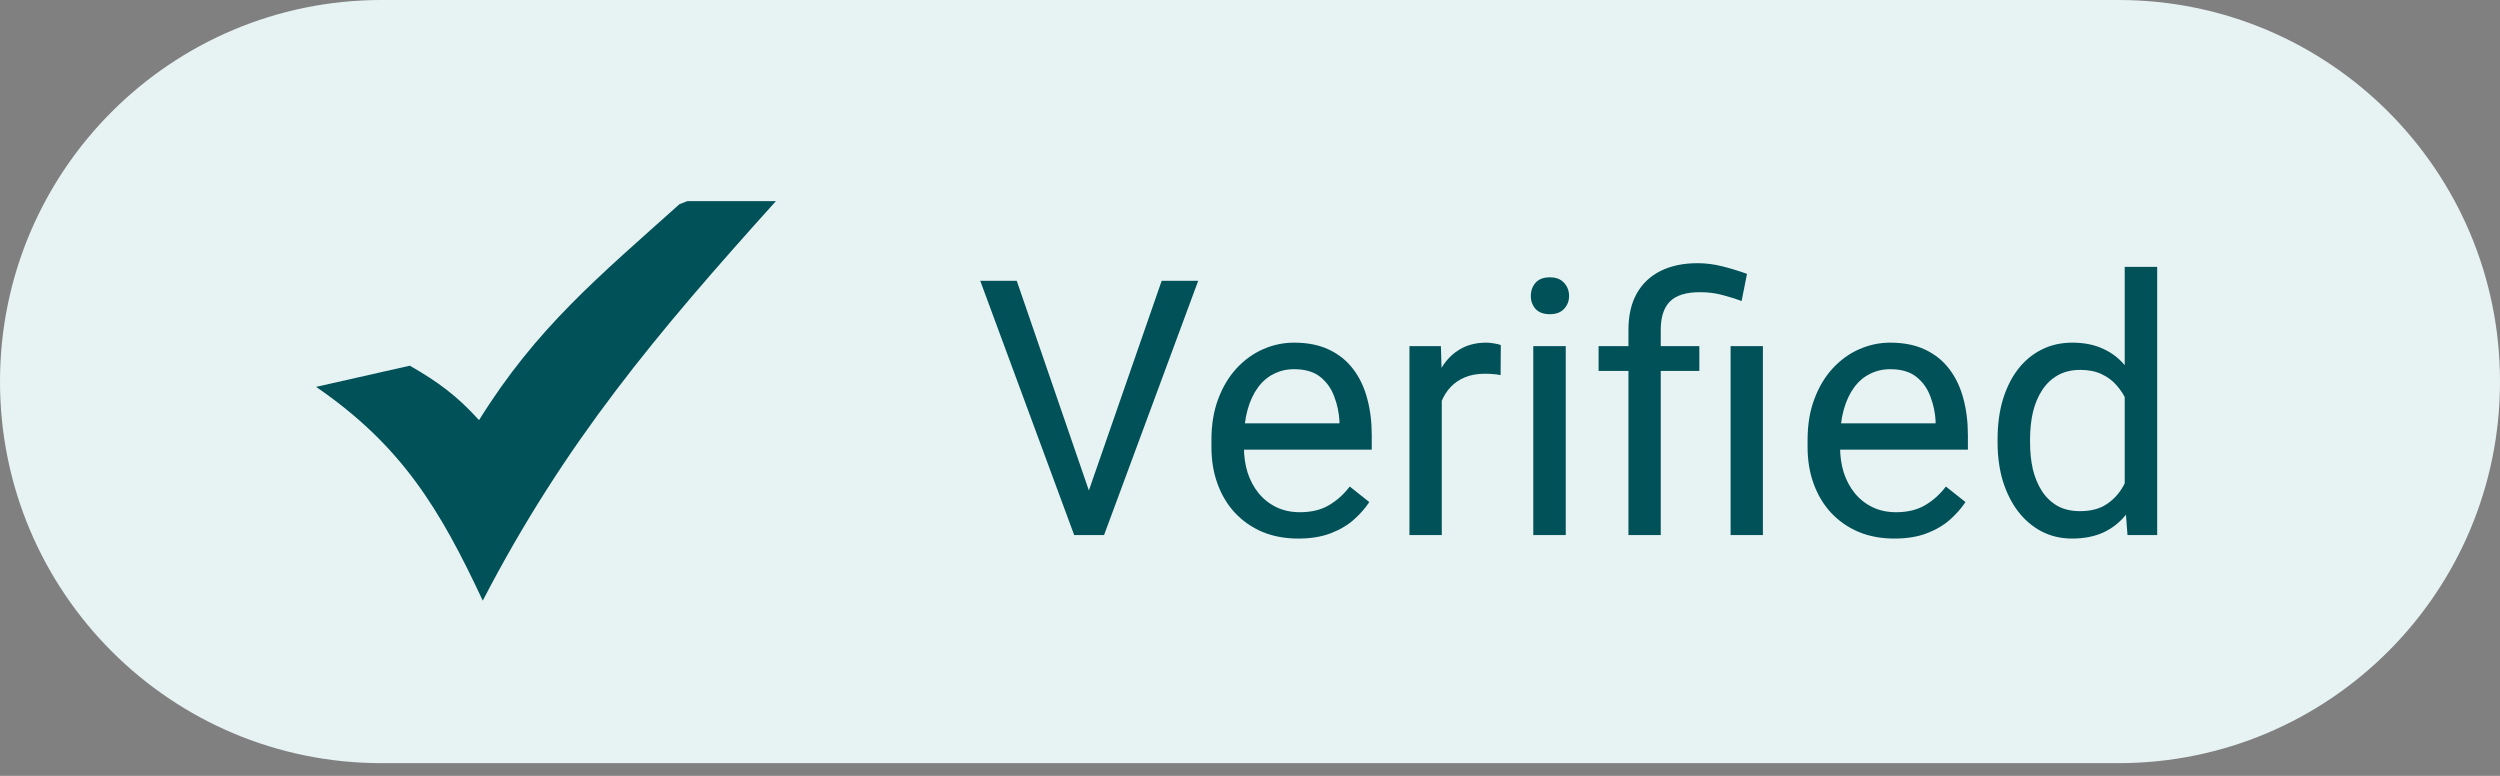
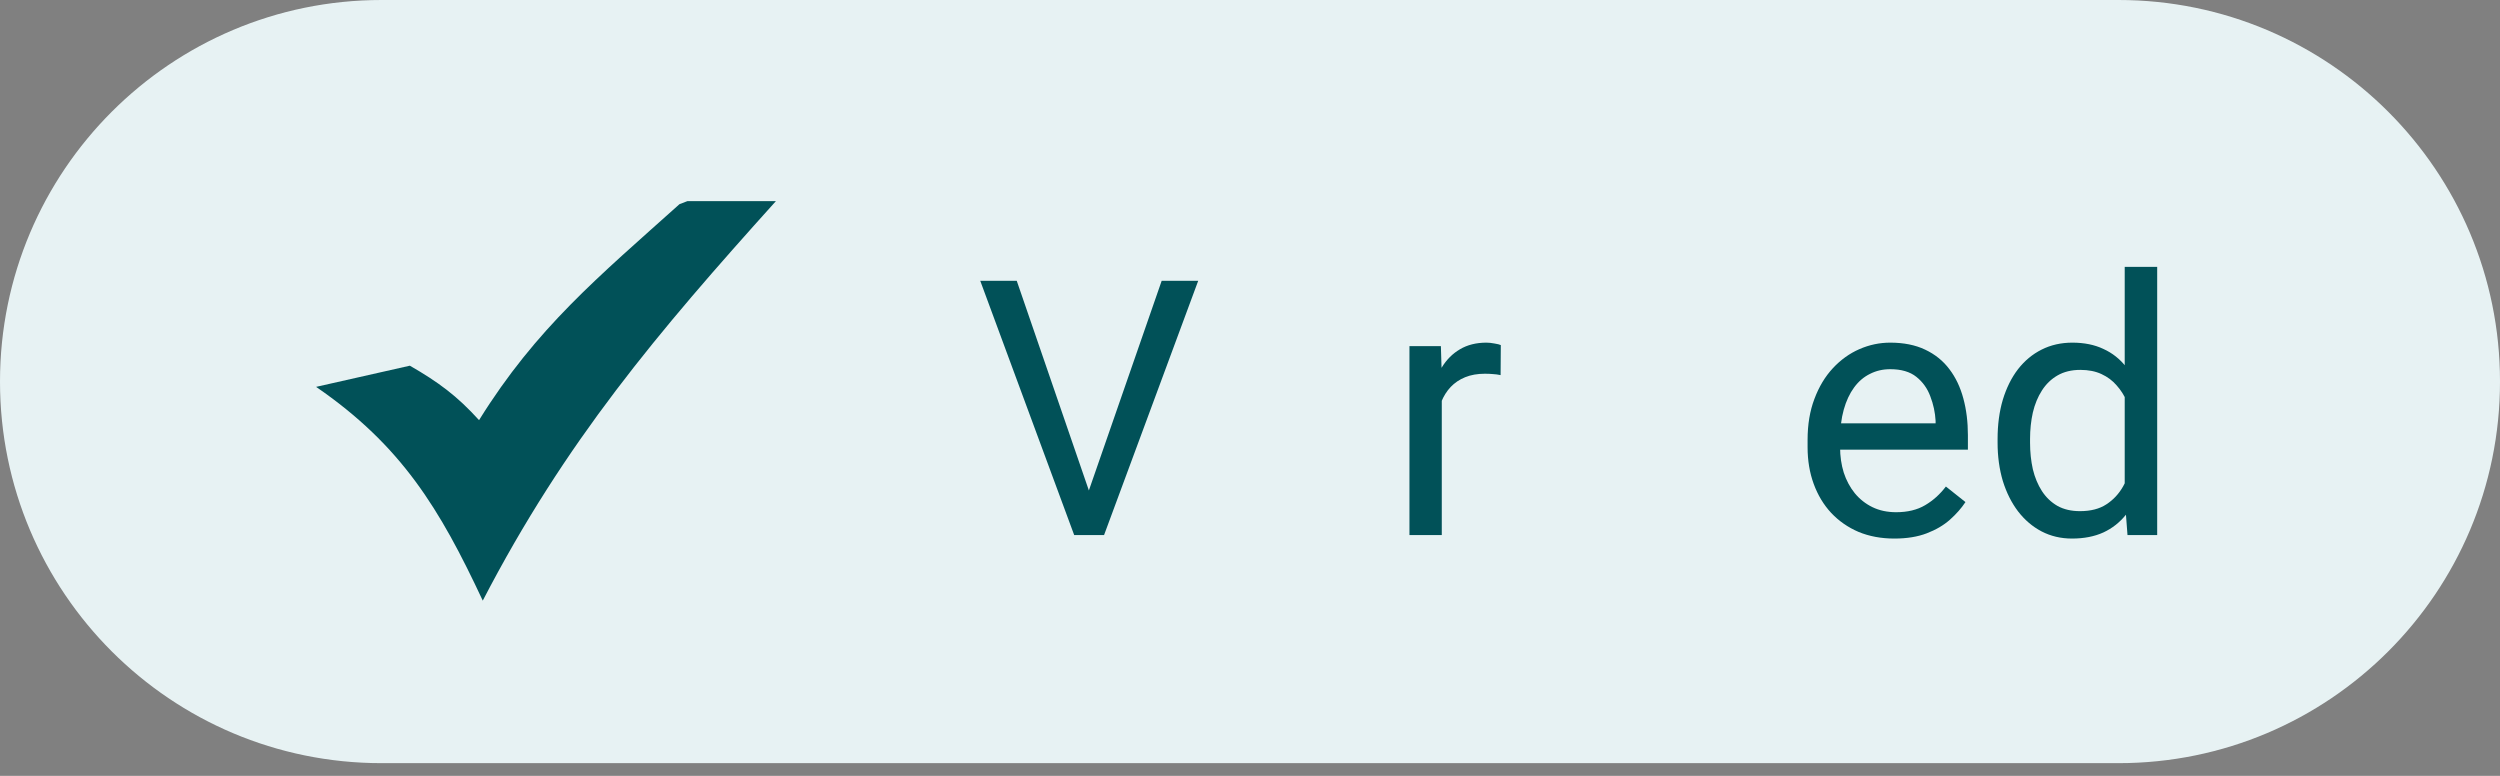
<svg xmlns="http://www.w3.org/2000/svg" fill="none" height="100%" overflow="visible" preserveAspectRatio="none" style="display: block;" viewBox="0 0 87 27" width="100%">
  <rect x="0" y="0" width="87" height="27" fill="#808080" stroke="none" />
  <g id="Group 1686558045">
    <path d="M0 13.279C0 5.945 5.945 0 13.279 0H73.721C81.055 0 87 5.945 87 13.279V13.279C87 20.613 81.055 26.558 73.721 26.558H13.279C5.945 26.558 0 20.613 0 13.279V13.279Z" fill="#E7F2F3" id="Rectangle 922848" />
    <g id="Frame 1984080446">
      <path d="M14.263 12.726C15.256 13.298 15.901 13.773 16.671 14.621C18.665 11.41 20.83 9.631 23.645 7.106L23.92 7H27.001C22.87 11.588 19.668 15.37 16.8 20.902C15.307 17.71 13.977 15.507 11 13.463L14.263 12.726Z" fill="#015158" id="Vector" />
      <g id="Verified">
        <path d="M37.82 17.278L40.426 9.773H41.697L38.421 18.621H37.516L37.82 17.278ZM35.383 9.773L37.965 17.278L38.288 18.621H37.382L34.113 9.773H35.383Z" fill="#015158" />
-         <path d="M45.178 18.742C44.721 18.742 44.306 18.665 43.933 18.511C43.564 18.353 43.246 18.132 42.979 17.849C42.715 17.565 42.513 17.229 42.371 16.84C42.229 16.451 42.158 16.026 42.158 15.564V15.309C42.158 14.774 42.237 14.298 42.395 13.881C42.553 13.459 42.768 13.103 43.039 12.811C43.311 12.52 43.619 12.299 43.963 12.149C44.307 11.999 44.664 11.924 45.033 11.924C45.503 11.924 45.908 12.005 46.248 12.167C46.592 12.329 46.874 12.556 47.093 12.848C47.312 13.135 47.474 13.476 47.579 13.869C47.684 14.258 47.737 14.683 47.737 15.145V15.649H42.827V14.732H46.613V14.646C46.596 14.355 46.536 14.071 46.43 13.796C46.329 13.52 46.167 13.293 45.944 13.115C45.721 12.937 45.417 12.848 45.033 12.848C44.778 12.848 44.542 12.902 44.328 13.012C44.113 13.117 43.929 13.275 43.775 13.486C43.621 13.696 43.501 13.954 43.416 14.258C43.331 14.561 43.289 14.912 43.289 15.309V15.564C43.289 15.876 43.331 16.17 43.416 16.445C43.505 16.717 43.633 16.956 43.799 17.162C43.969 17.369 44.174 17.531 44.413 17.648C44.656 17.766 44.931 17.825 45.239 17.825C45.636 17.825 45.973 17.744 46.248 17.581C46.523 17.419 46.765 17.203 46.971 16.931L47.652 17.472C47.51 17.687 47.33 17.891 47.111 18.086C46.892 18.28 46.623 18.438 46.303 18.56C45.987 18.681 45.612 18.742 45.178 18.742Z" fill="#015158" />
        <path d="M50.174 13.079V18.621H49.049V12.046H50.143L50.174 13.079ZM52.228 12.009L52.221 13.054C52.128 13.034 52.039 13.022 51.954 13.018C51.873 13.01 51.78 13.006 51.675 13.006C51.415 13.006 51.186 13.046 50.988 13.127C50.789 13.208 50.621 13.322 50.483 13.467C50.346 13.613 50.236 13.788 50.155 13.99C50.078 14.189 50.028 14.407 50.004 14.646L49.688 14.829C49.688 14.432 49.726 14.059 49.803 13.711C49.884 13.362 50.008 13.054 50.174 12.787C50.34 12.515 50.55 12.305 50.806 12.155C51.065 12.001 51.373 11.924 51.729 11.924C51.81 11.924 51.904 11.934 52.009 11.954C52.114 11.971 52.187 11.989 52.228 12.009Z" fill="#015158" />
-         <path d="M54.488 12.046V18.621H53.358V12.046H54.488ZM53.273 10.302C53.273 10.119 53.328 9.965 53.437 9.84C53.55 9.714 53.716 9.651 53.935 9.651C54.15 9.651 54.314 9.714 54.427 9.84C54.545 9.965 54.604 10.119 54.604 10.302C54.604 10.476 54.545 10.626 54.427 10.751C54.314 10.873 54.15 10.934 53.935 10.934C53.716 10.934 53.55 10.873 53.437 10.751C53.328 10.626 53.273 10.476 53.273 10.302Z" fill="#015158" />
-         <path d="M57.794 18.621H56.67V11.474C56.67 10.976 56.767 10.555 56.961 10.21C57.156 9.866 57.433 9.605 57.794 9.426C58.154 9.248 58.582 9.159 59.076 9.159C59.368 9.159 59.653 9.196 59.933 9.268C60.212 9.337 60.5 9.424 60.796 9.53L60.607 10.478C60.421 10.405 60.204 10.336 59.957 10.271C59.714 10.202 59.447 10.168 59.155 10.168C58.673 10.168 58.325 10.277 58.11 10.496C57.899 10.711 57.794 11.037 57.794 11.474V18.621ZM59.137 12.046V12.908H55.631V12.046H59.137ZM61.349 12.046V18.621H60.225V12.046H61.349Z" fill="#015158" />
        <path d="M65.925 18.742C65.467 18.742 65.052 18.665 64.679 18.511C64.31 18.353 63.992 18.132 63.725 17.849C63.462 17.565 63.259 17.229 63.117 16.84C62.975 16.451 62.904 16.026 62.904 15.564V15.309C62.904 14.774 62.983 14.298 63.142 13.881C63.3 13.459 63.514 13.103 63.786 12.811C64.057 12.52 64.365 12.299 64.709 12.149C65.054 11.999 65.41 11.924 65.779 11.924C66.249 11.924 66.654 12.005 66.994 12.167C67.338 12.329 67.62 12.556 67.839 12.848C68.058 13.135 68.22 13.476 68.325 13.869C68.43 14.258 68.483 14.683 68.483 15.145V15.649H63.573V14.732H67.359V14.646C67.343 14.355 67.282 14.071 67.176 13.796C67.075 13.52 66.913 13.293 66.69 13.115C66.468 12.937 66.164 12.848 65.779 12.848C65.523 12.848 65.289 12.902 65.074 13.012C64.859 13.117 64.675 13.275 64.521 13.486C64.367 13.696 64.247 13.954 64.162 14.258C64.077 14.561 64.035 14.912 64.035 15.309V15.564C64.035 15.876 64.077 16.17 64.162 16.445C64.251 16.717 64.379 16.956 64.545 17.162C64.715 17.369 64.92 17.531 65.159 17.648C65.402 17.766 65.677 17.825 65.985 17.825C66.382 17.825 66.719 17.744 66.994 17.581C67.27 17.419 67.511 17.203 67.717 16.931L68.398 17.472C68.256 17.687 68.076 17.891 67.857 18.086C67.638 18.28 67.369 18.438 67.049 18.56C66.733 18.681 66.358 18.742 65.925 18.742Z" fill="#015158" />
        <path d="M73.94 17.345V9.287H75.07V18.621H74.037L73.94 17.345ZM69.516 15.406V15.278C69.516 14.776 69.577 14.32 69.698 13.911C69.824 13.498 70 13.143 70.227 12.848C70.458 12.552 70.731 12.325 71.047 12.167C71.367 12.005 71.724 11.924 72.117 11.924C72.53 11.924 72.891 11.997 73.198 12.143C73.51 12.285 73.774 12.493 73.989 12.769C74.207 13.04 74.379 13.368 74.505 13.753C74.631 14.138 74.718 14.573 74.766 15.06V15.619C74.722 16.101 74.635 16.534 74.505 16.919C74.379 17.304 74.207 17.632 73.989 17.904C73.774 18.175 73.51 18.384 73.198 18.529C72.887 18.671 72.522 18.742 72.105 18.742C71.72 18.742 71.367 18.659 71.047 18.493C70.731 18.327 70.458 18.094 70.227 17.794C70 17.494 69.824 17.142 69.698 16.737C69.577 16.328 69.516 15.884 69.516 15.406ZM70.646 15.278V15.406C70.646 15.734 70.679 16.042 70.743 16.33C70.812 16.617 70.918 16.87 71.059 17.089C71.201 17.308 71.382 17.48 71.6 17.606C71.819 17.727 72.08 17.788 72.384 17.788C72.757 17.788 73.063 17.709 73.302 17.551C73.545 17.393 73.739 17.184 73.885 16.925C74.031 16.666 74.144 16.384 74.225 16.081V14.616C74.177 14.393 74.106 14.178 74.013 13.972C73.924 13.761 73.806 13.575 73.66 13.413C73.519 13.247 73.342 13.115 73.132 13.018C72.925 12.921 72.68 12.872 72.396 12.872C72.088 12.872 71.823 12.937 71.6 13.066C71.382 13.192 71.201 13.366 71.059 13.589C70.918 13.808 70.812 14.063 70.743 14.355C70.679 14.642 70.646 14.95 70.646 15.278Z" fill="#015158" />
      </g>
    </g>
  </g>
</svg>